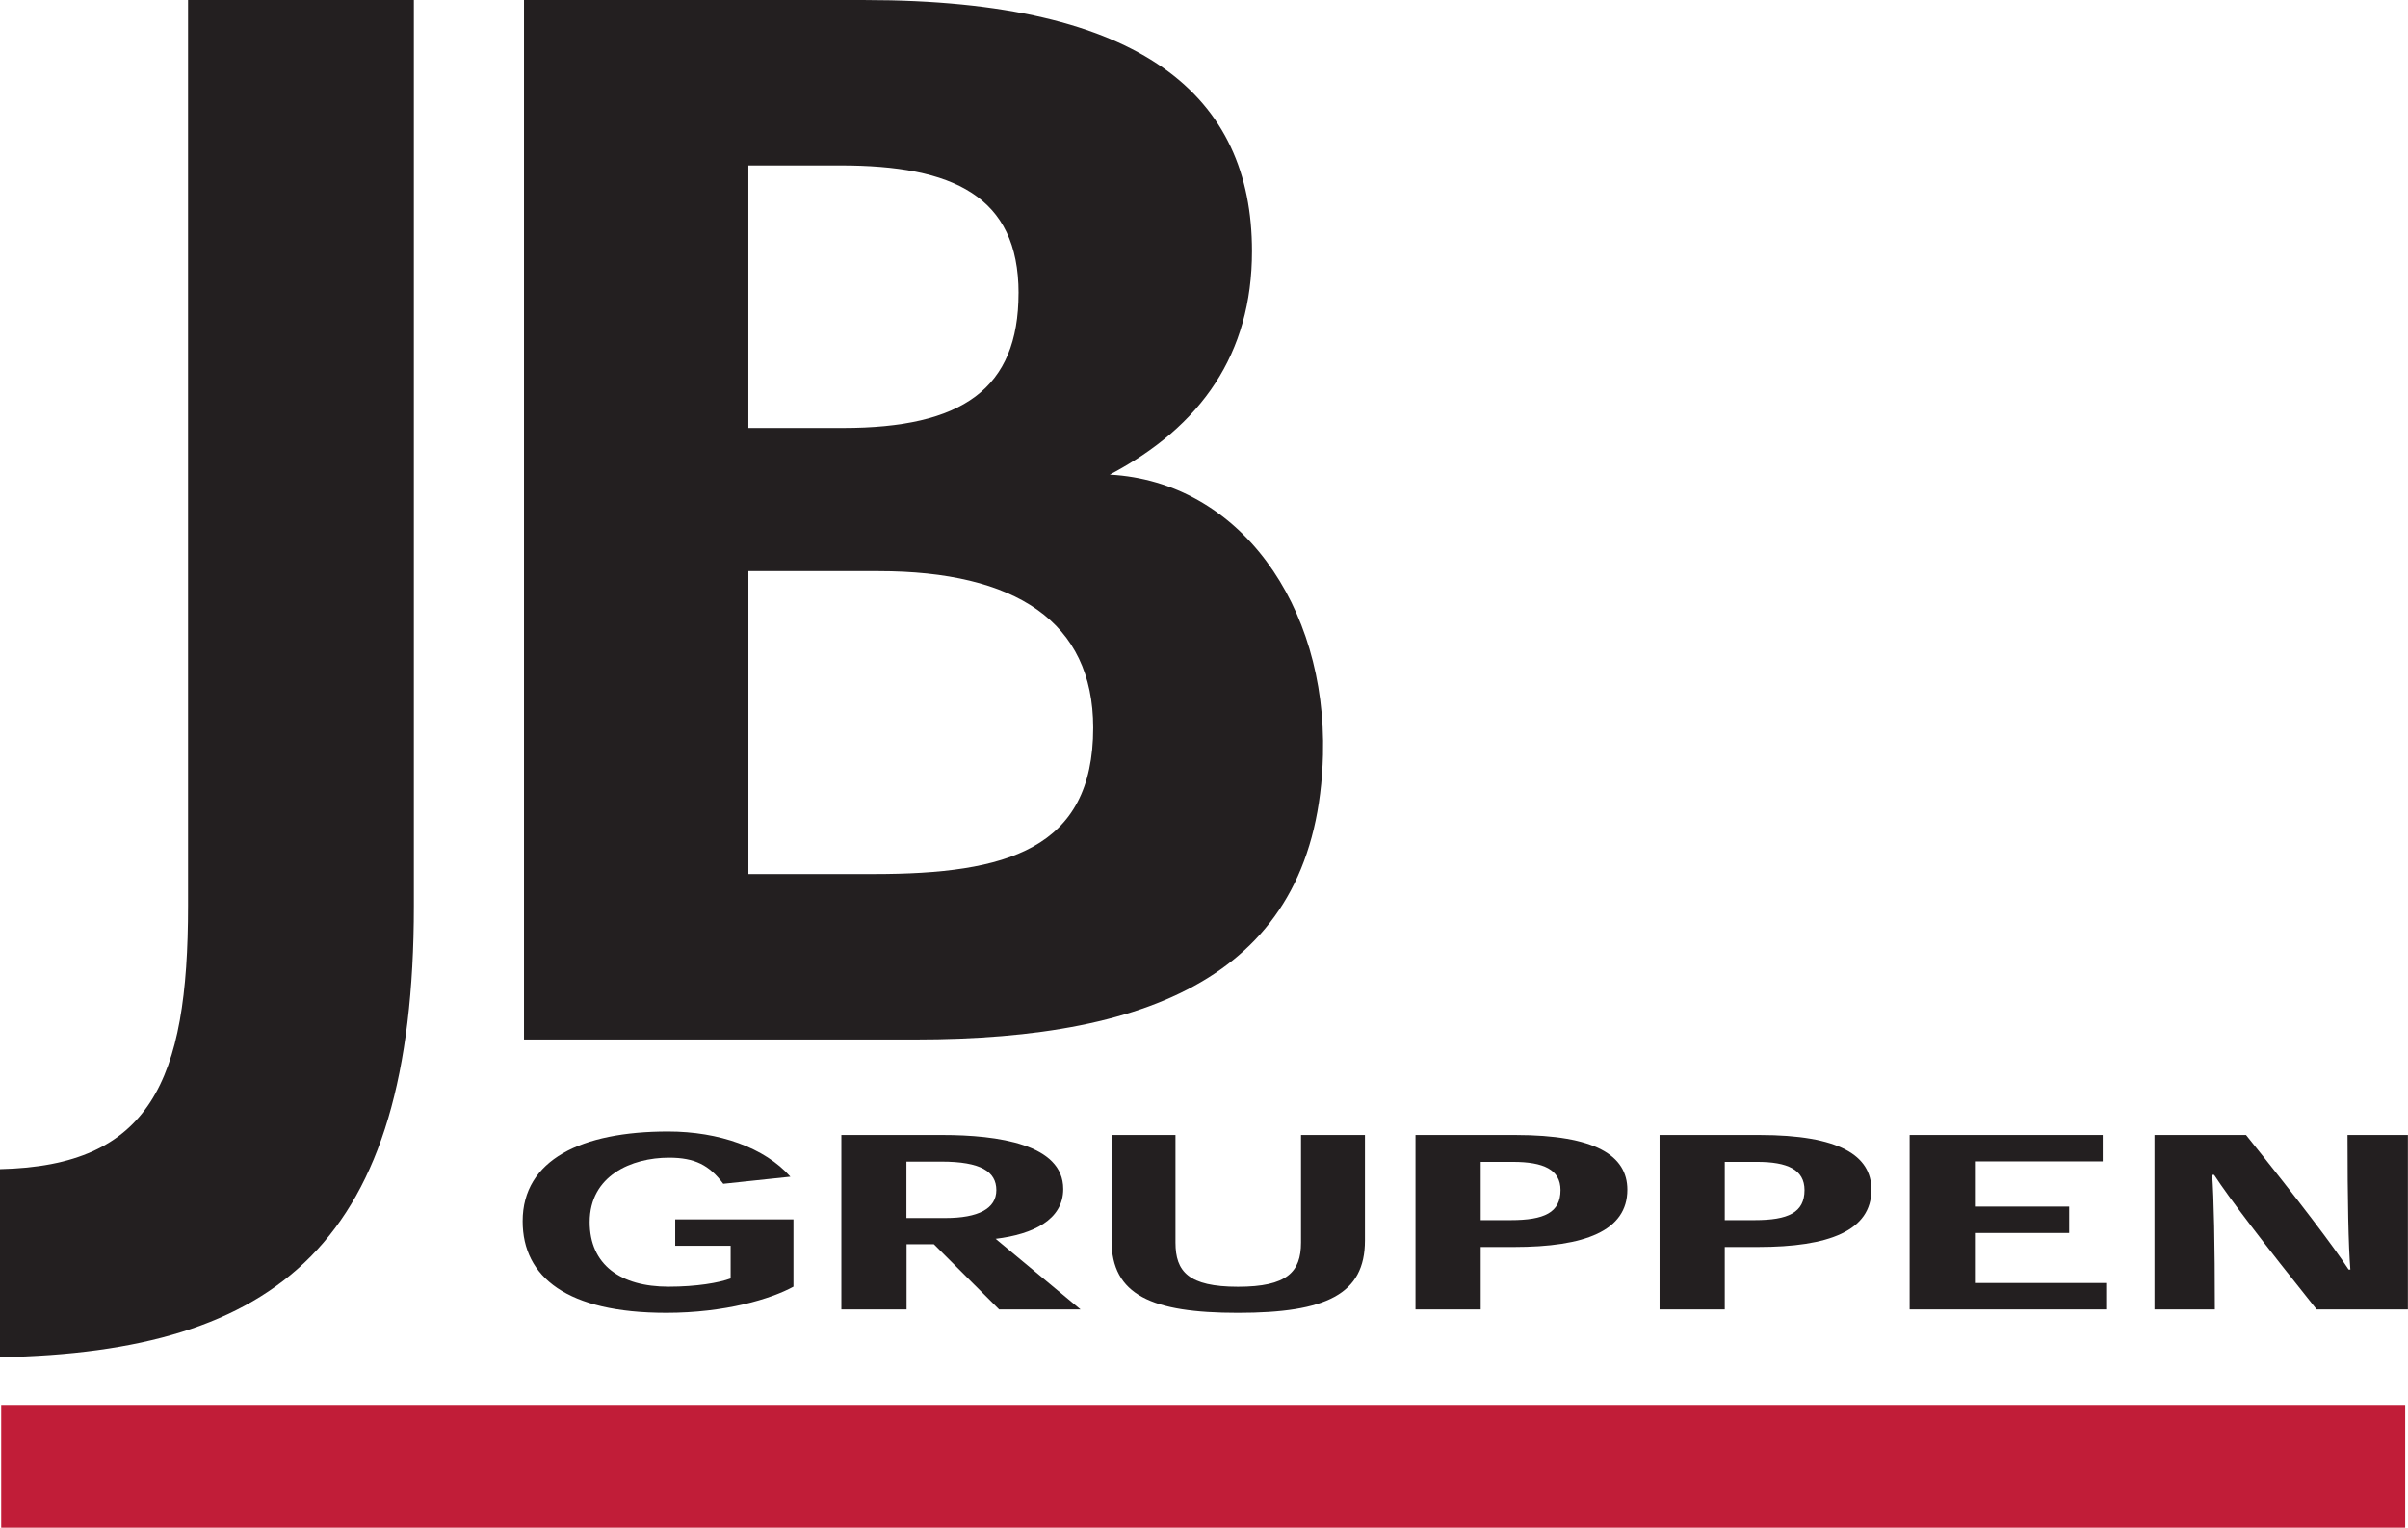
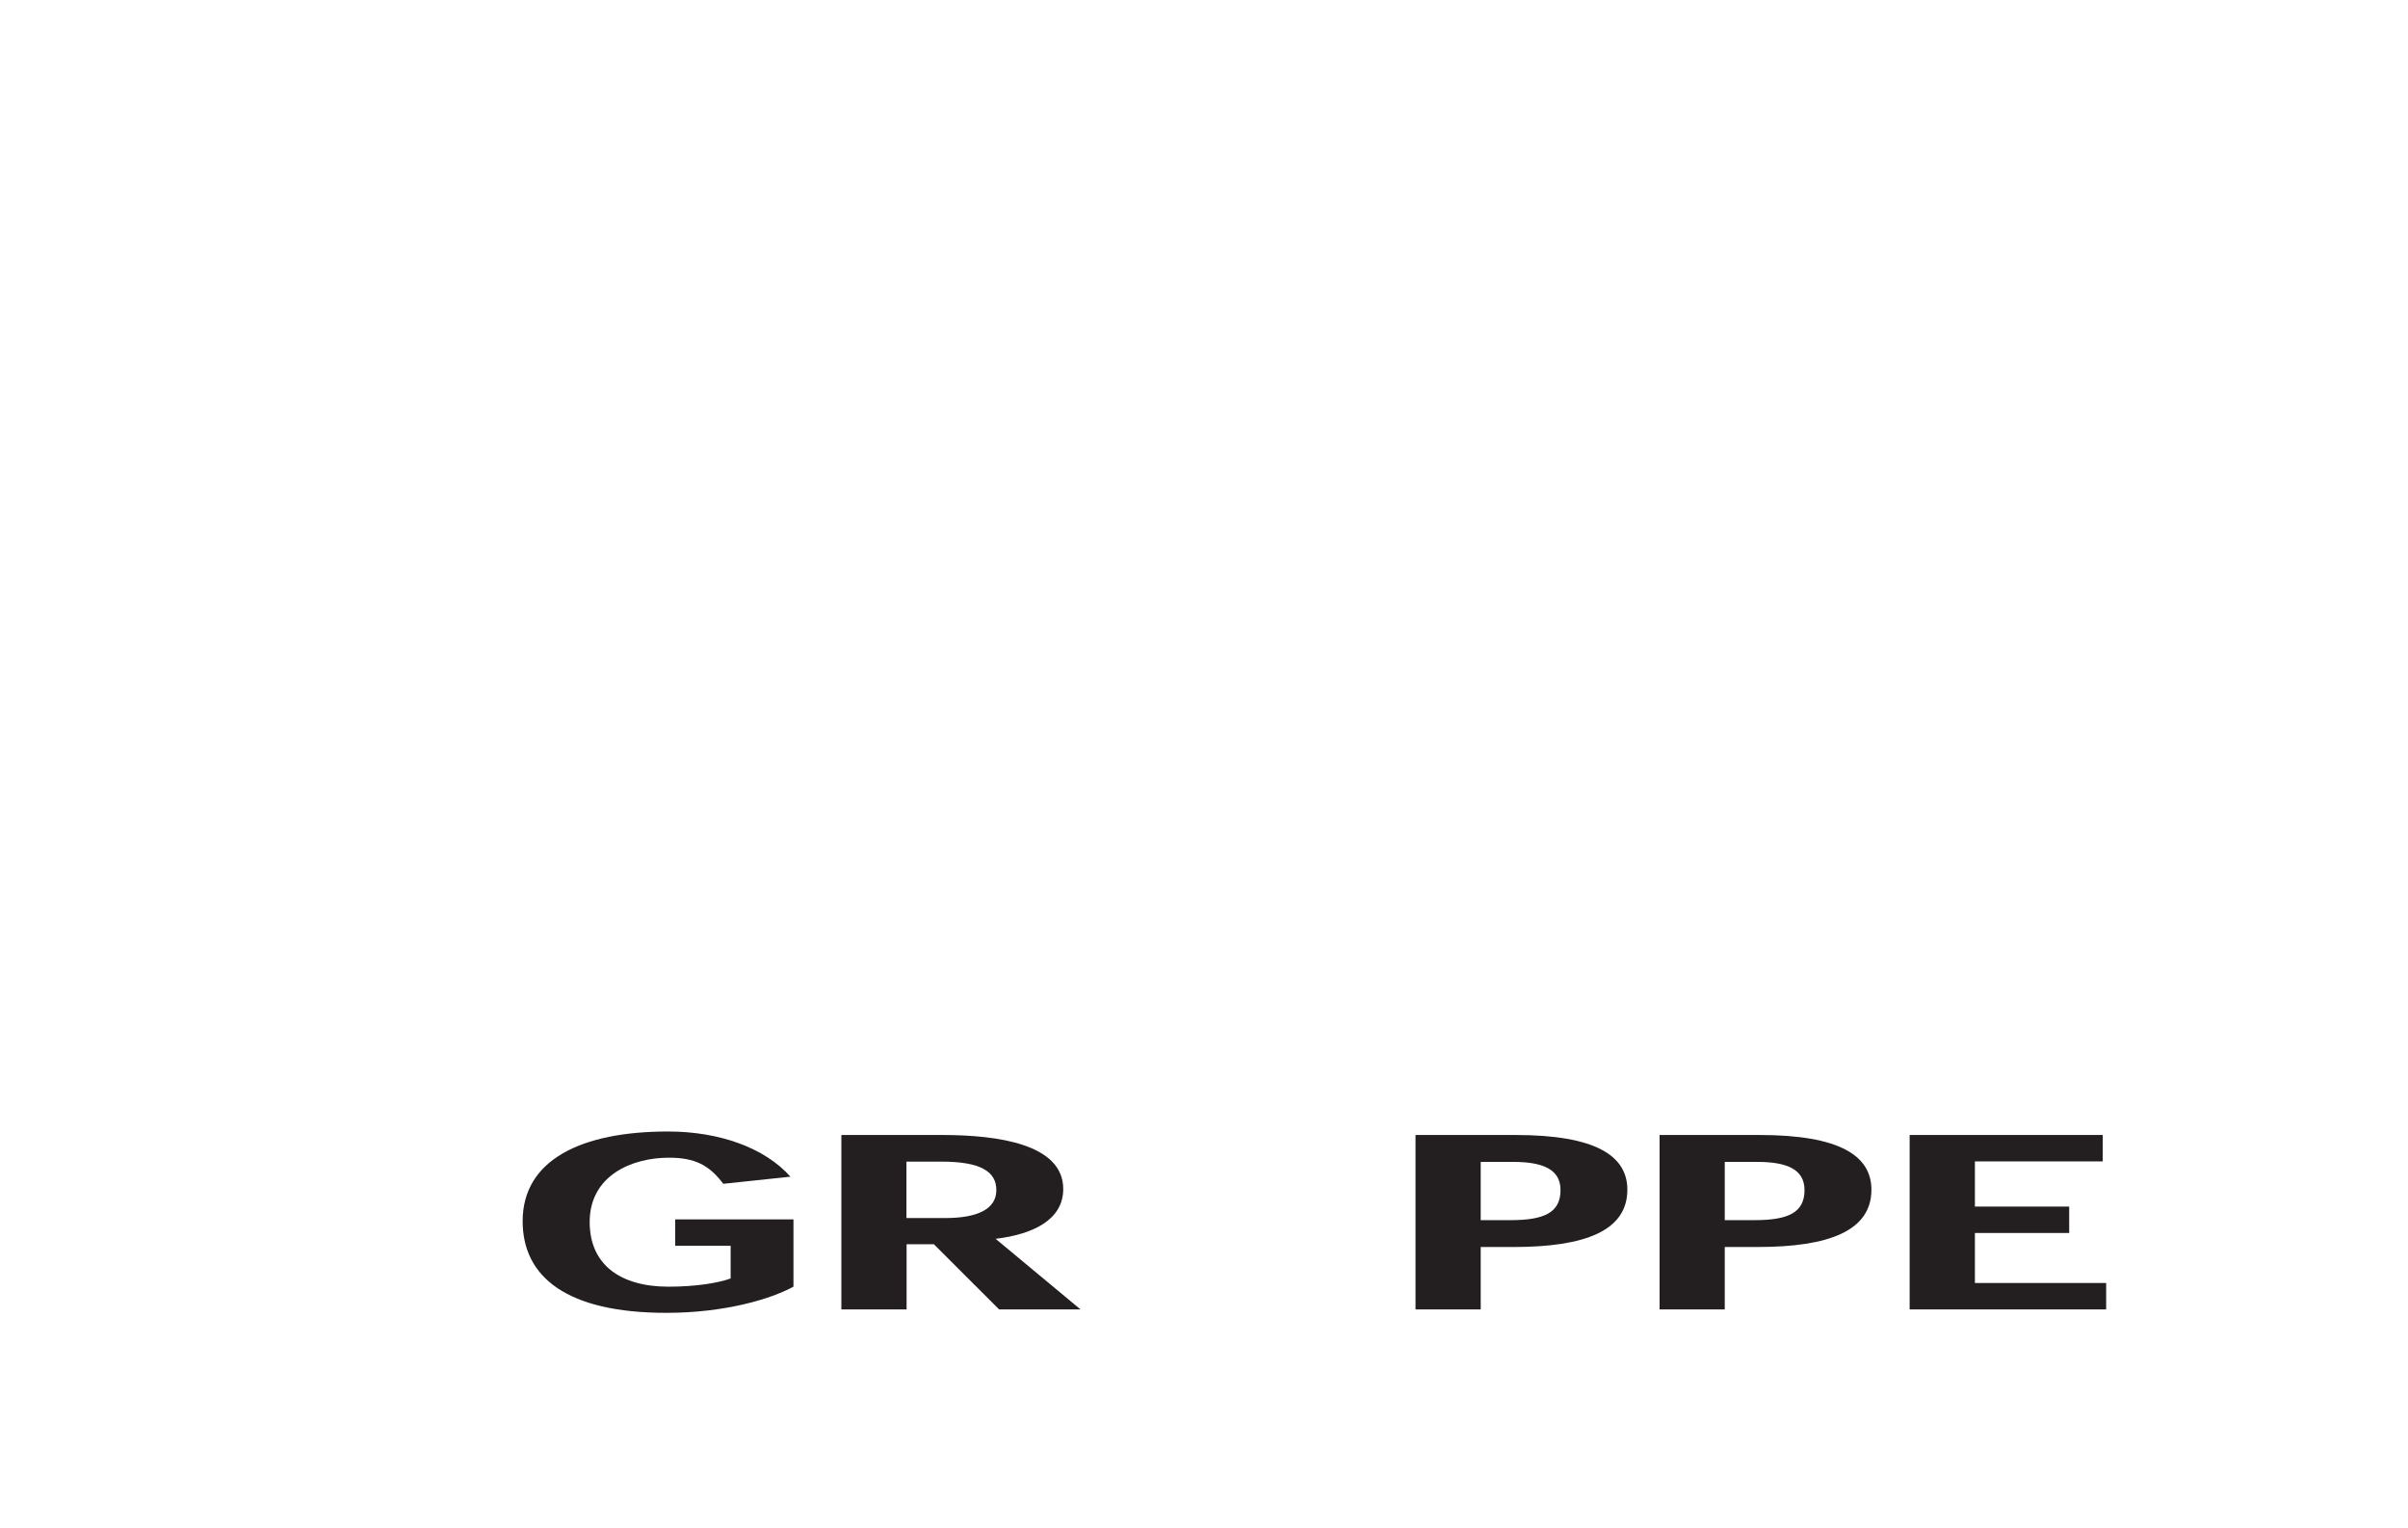
<svg xmlns="http://www.w3.org/2000/svg" width="287.813" height="182.547" viewBox="0 0 287.813 182.547">
-   <path fill="#231f20" fill-rule="evenodd" d="M158.128 90.173c-.66 25.835-19.903 34.04-48.714 34.04H62.63V.003h40.79c33.248 0 46.223 11.555 46.223 30.01 0 12.286-6.076 20.95-16.998 26.703 15.498.834 25.935 15.623 25.483 33.46zm-36.385-55.146c0-11.616-7.87-15.258-21.264-15.258H89.45v31.37h11.287c14.275 0 21.002-4.66 21.002-16.12zm8.92 51.942c0-12.68-9.285-18.72-25.68-18.72h-15.53v36.19h15.03c15.788 0 26.18-2.92 26.18-17.48" />
  <path fill="#231f20" d="M94.847 145.71H80.704v3.153h6.624v3.905c-1.403.52-4.07.985-7.424.985-5.744 0-9.424-2.62-9.424-7.724 0-5.54 4.995-7.69 9.483-7.69 3.09 0 4.812.89 6.485 3.12l8.024-.85c-3.068-3.468-8.528-5.4-14.623-5.4-10.36 0-17.38 3.382-17.38 10.72 0 6.7 5.334 10.95 17.172 10.95 6.994 0 12.51-1.65 15.196-3.13v-8.04" />
  <path fill="#231f20" fill-rule="evenodd" d="M108.342 145.55v-6.742h4.174c4.713 0 6.57 1.195 6.57 3.405 0 2.22-2.167 3.336-6.09 3.336h-4.654zm10.66 2.483c4.47-.54 8.08-2.27 8.08-5.955 0-5.357-7.815-6.453-14.465-6.453h-12.053v20.845h7.795v-7.79h3.26l7.8 7.79h9.73L119 148.033" />
-   <path fill="#231f20" d="M163.145 135.625h-7.642v12.853c0 3.53-1.683 5.282-7.528 5.282-5.946 0-7.478-1.83-7.478-5.282v-12.853h-7.643v12.59c0 6.54 4.81 8.665 15.11 8.665 10.56 0 15.18-2.237 15.18-8.64v-12.615" />
  <path fill="#231f20" fill-rule="evenodd" d="M176.98 145.8v-6.96h3.863c3.622 0 5.677.915 5.677 3.37 0 2.686-1.952 3.59-5.952 3.59h-3.59zm0 10.67v-7.46h3.957c8.49 0 13.57-1.932 13.57-6.844 0-4.076-3.814-6.54-13.374-6.54h-11.946v20.844h7.792m29.17-10.67v-6.96h3.86c3.62 0 5.673.915 5.673 3.37 0 2.686-1.95 3.59-5.95 3.59h-3.59zm0 10.67v-7.46h3.96c8.48 0 13.57-1.932 13.57-6.844 0-4.076-3.82-6.54-13.38-6.54h-11.94v20.844h7.79" />
  <path fill="#231f20" d="M236.047 144.18v-5.398h15.28v-3.157h-23.08v20.845h23.488v-3.158h-15.688v-5.976h11.27v-3.156h-11.27" />
-   <path fill="#231f20" fill-rule="evenodd" d="M280.715 151.703c-1.796-2.752-5.902-8.17-12.262-16.078h-10.94v20.845h7.216c0-7.938-.12-13.322-.32-16.08h.232c1.776 2.735 5.876 8.113 12.252 16.08H287.8v-20.845h-7.215c0 7.902.113 13.295.34 16.078h-.217" />
-   <path fill="#231f20" d="M22.477 0h26.99v108.27c0 40.353-16.324 53.277-49.467 53.913v-22.475c17.94-.393 22.477-10.497 22.477-31.492V0" />
-   <path fill="#c11d38" d="M.143 167.885h287.333v14.662H.143v-14.662" />
</svg>